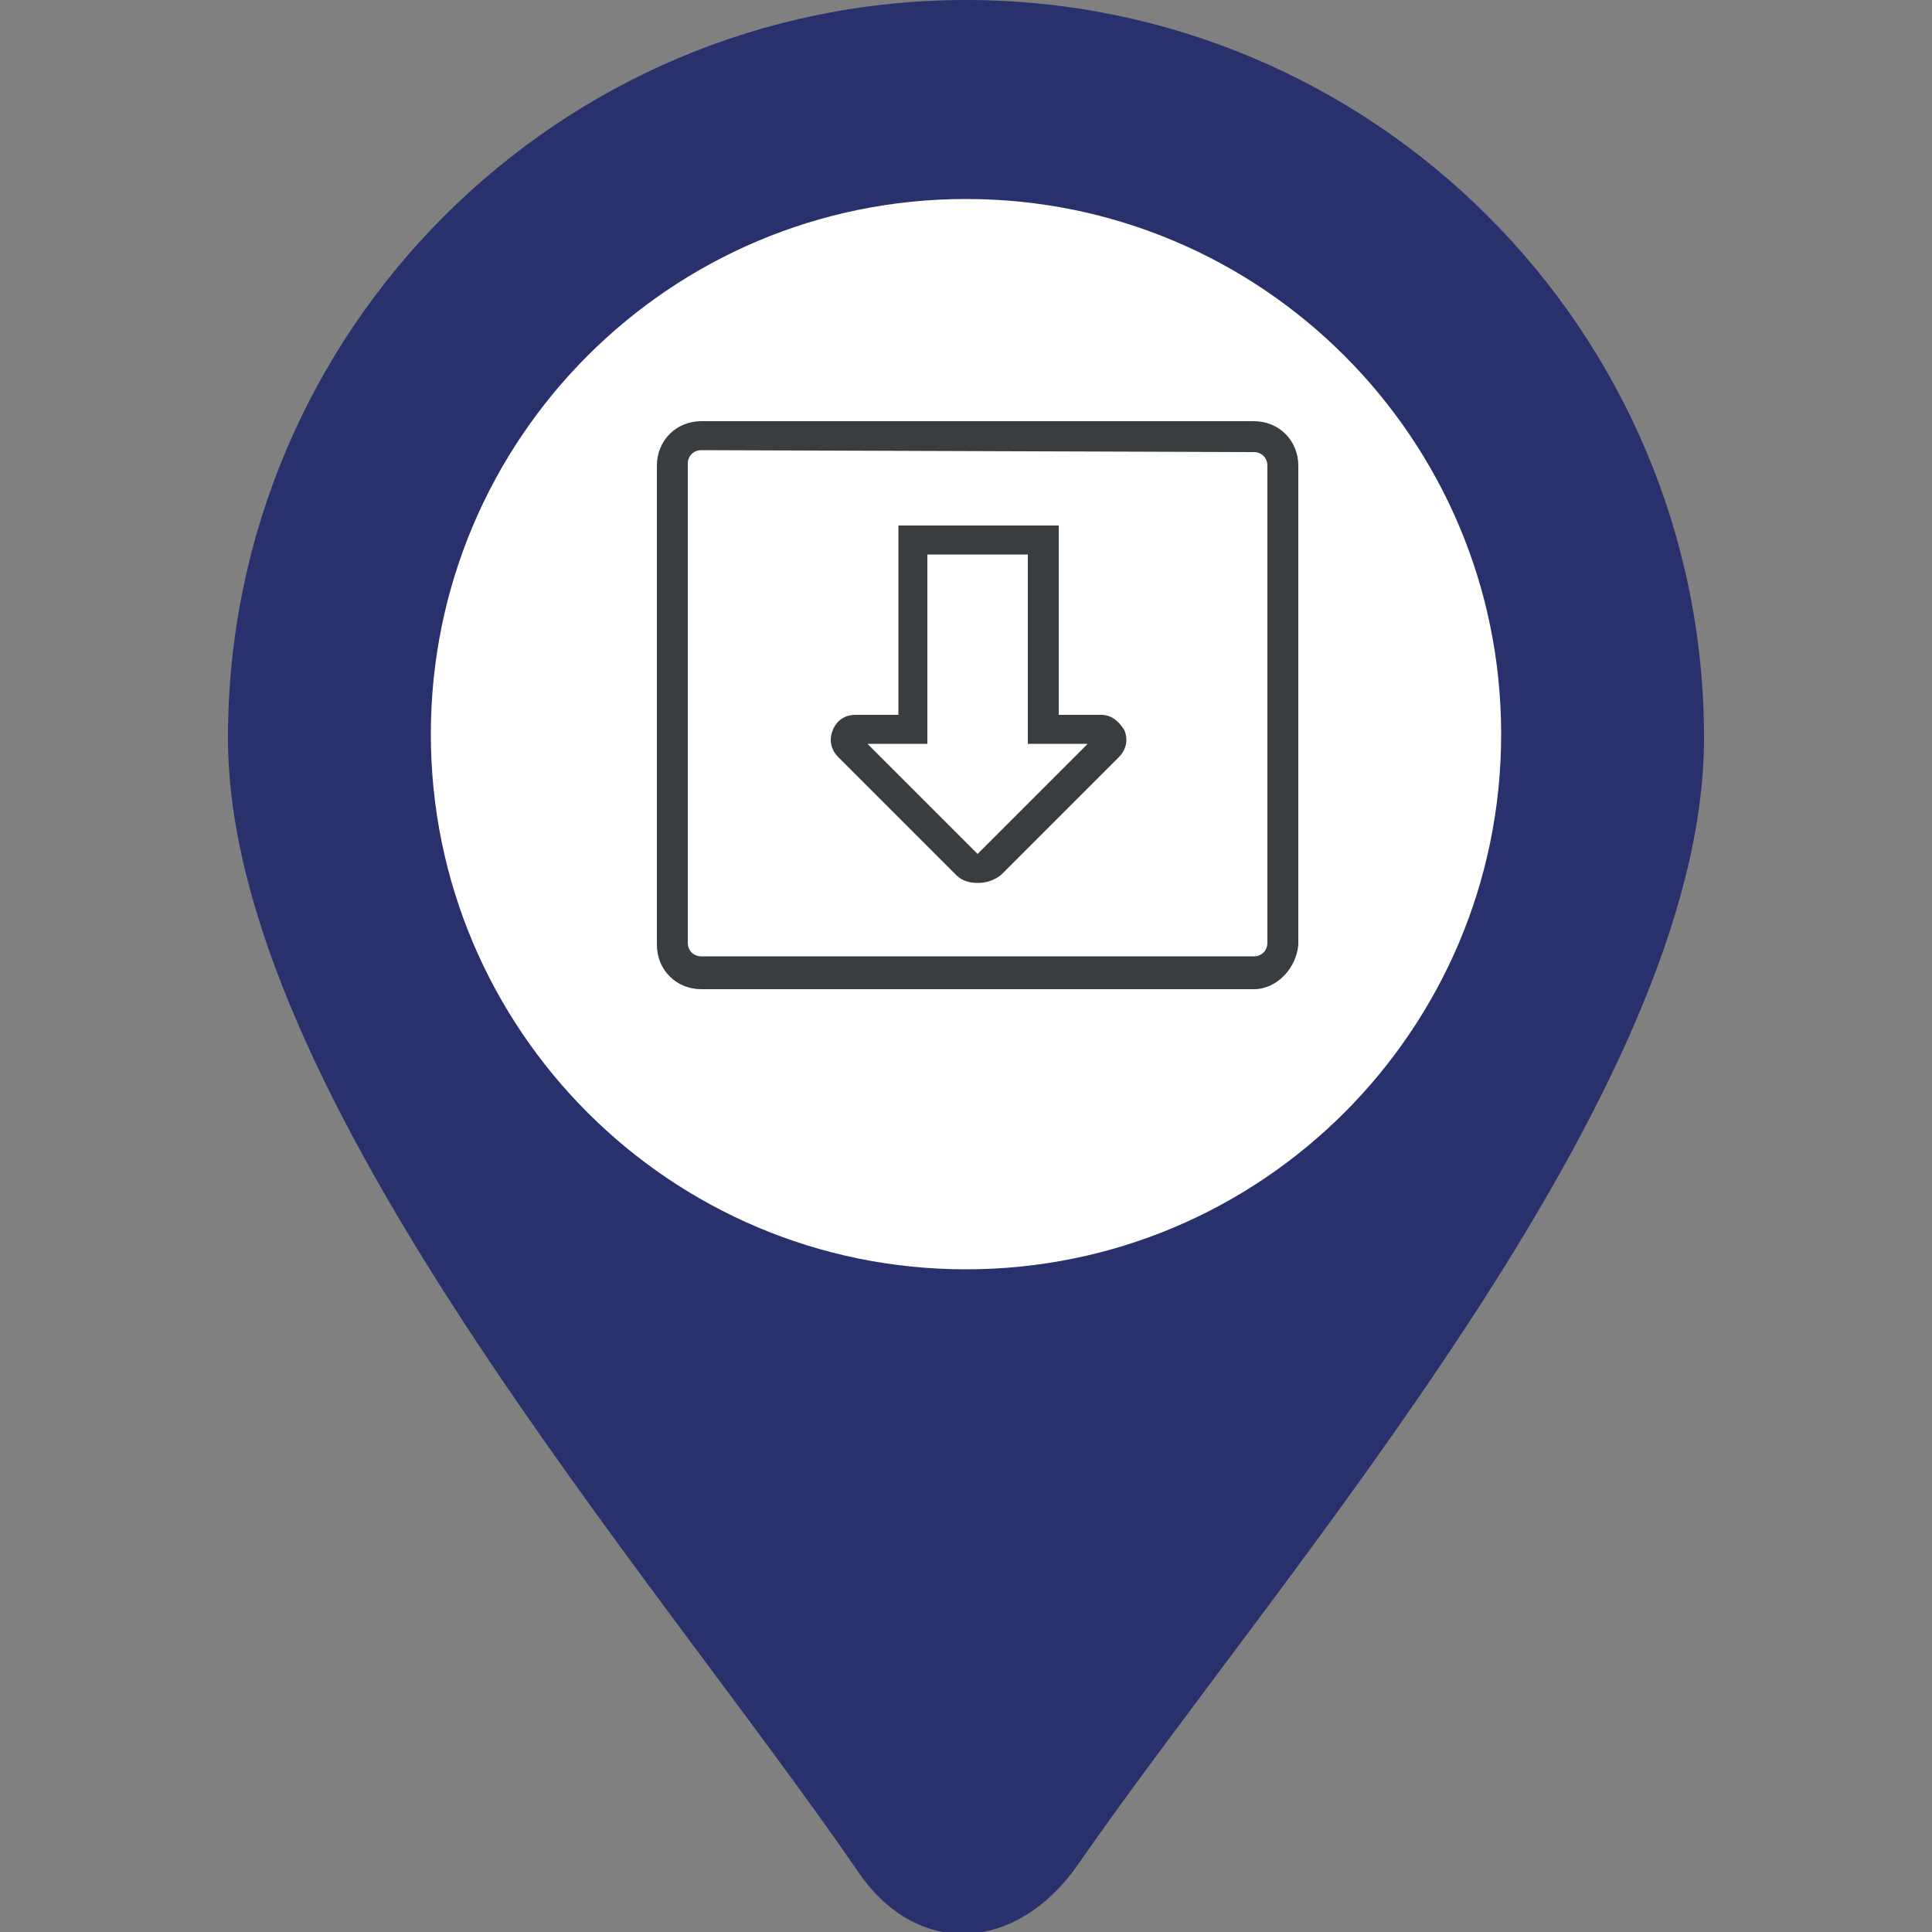
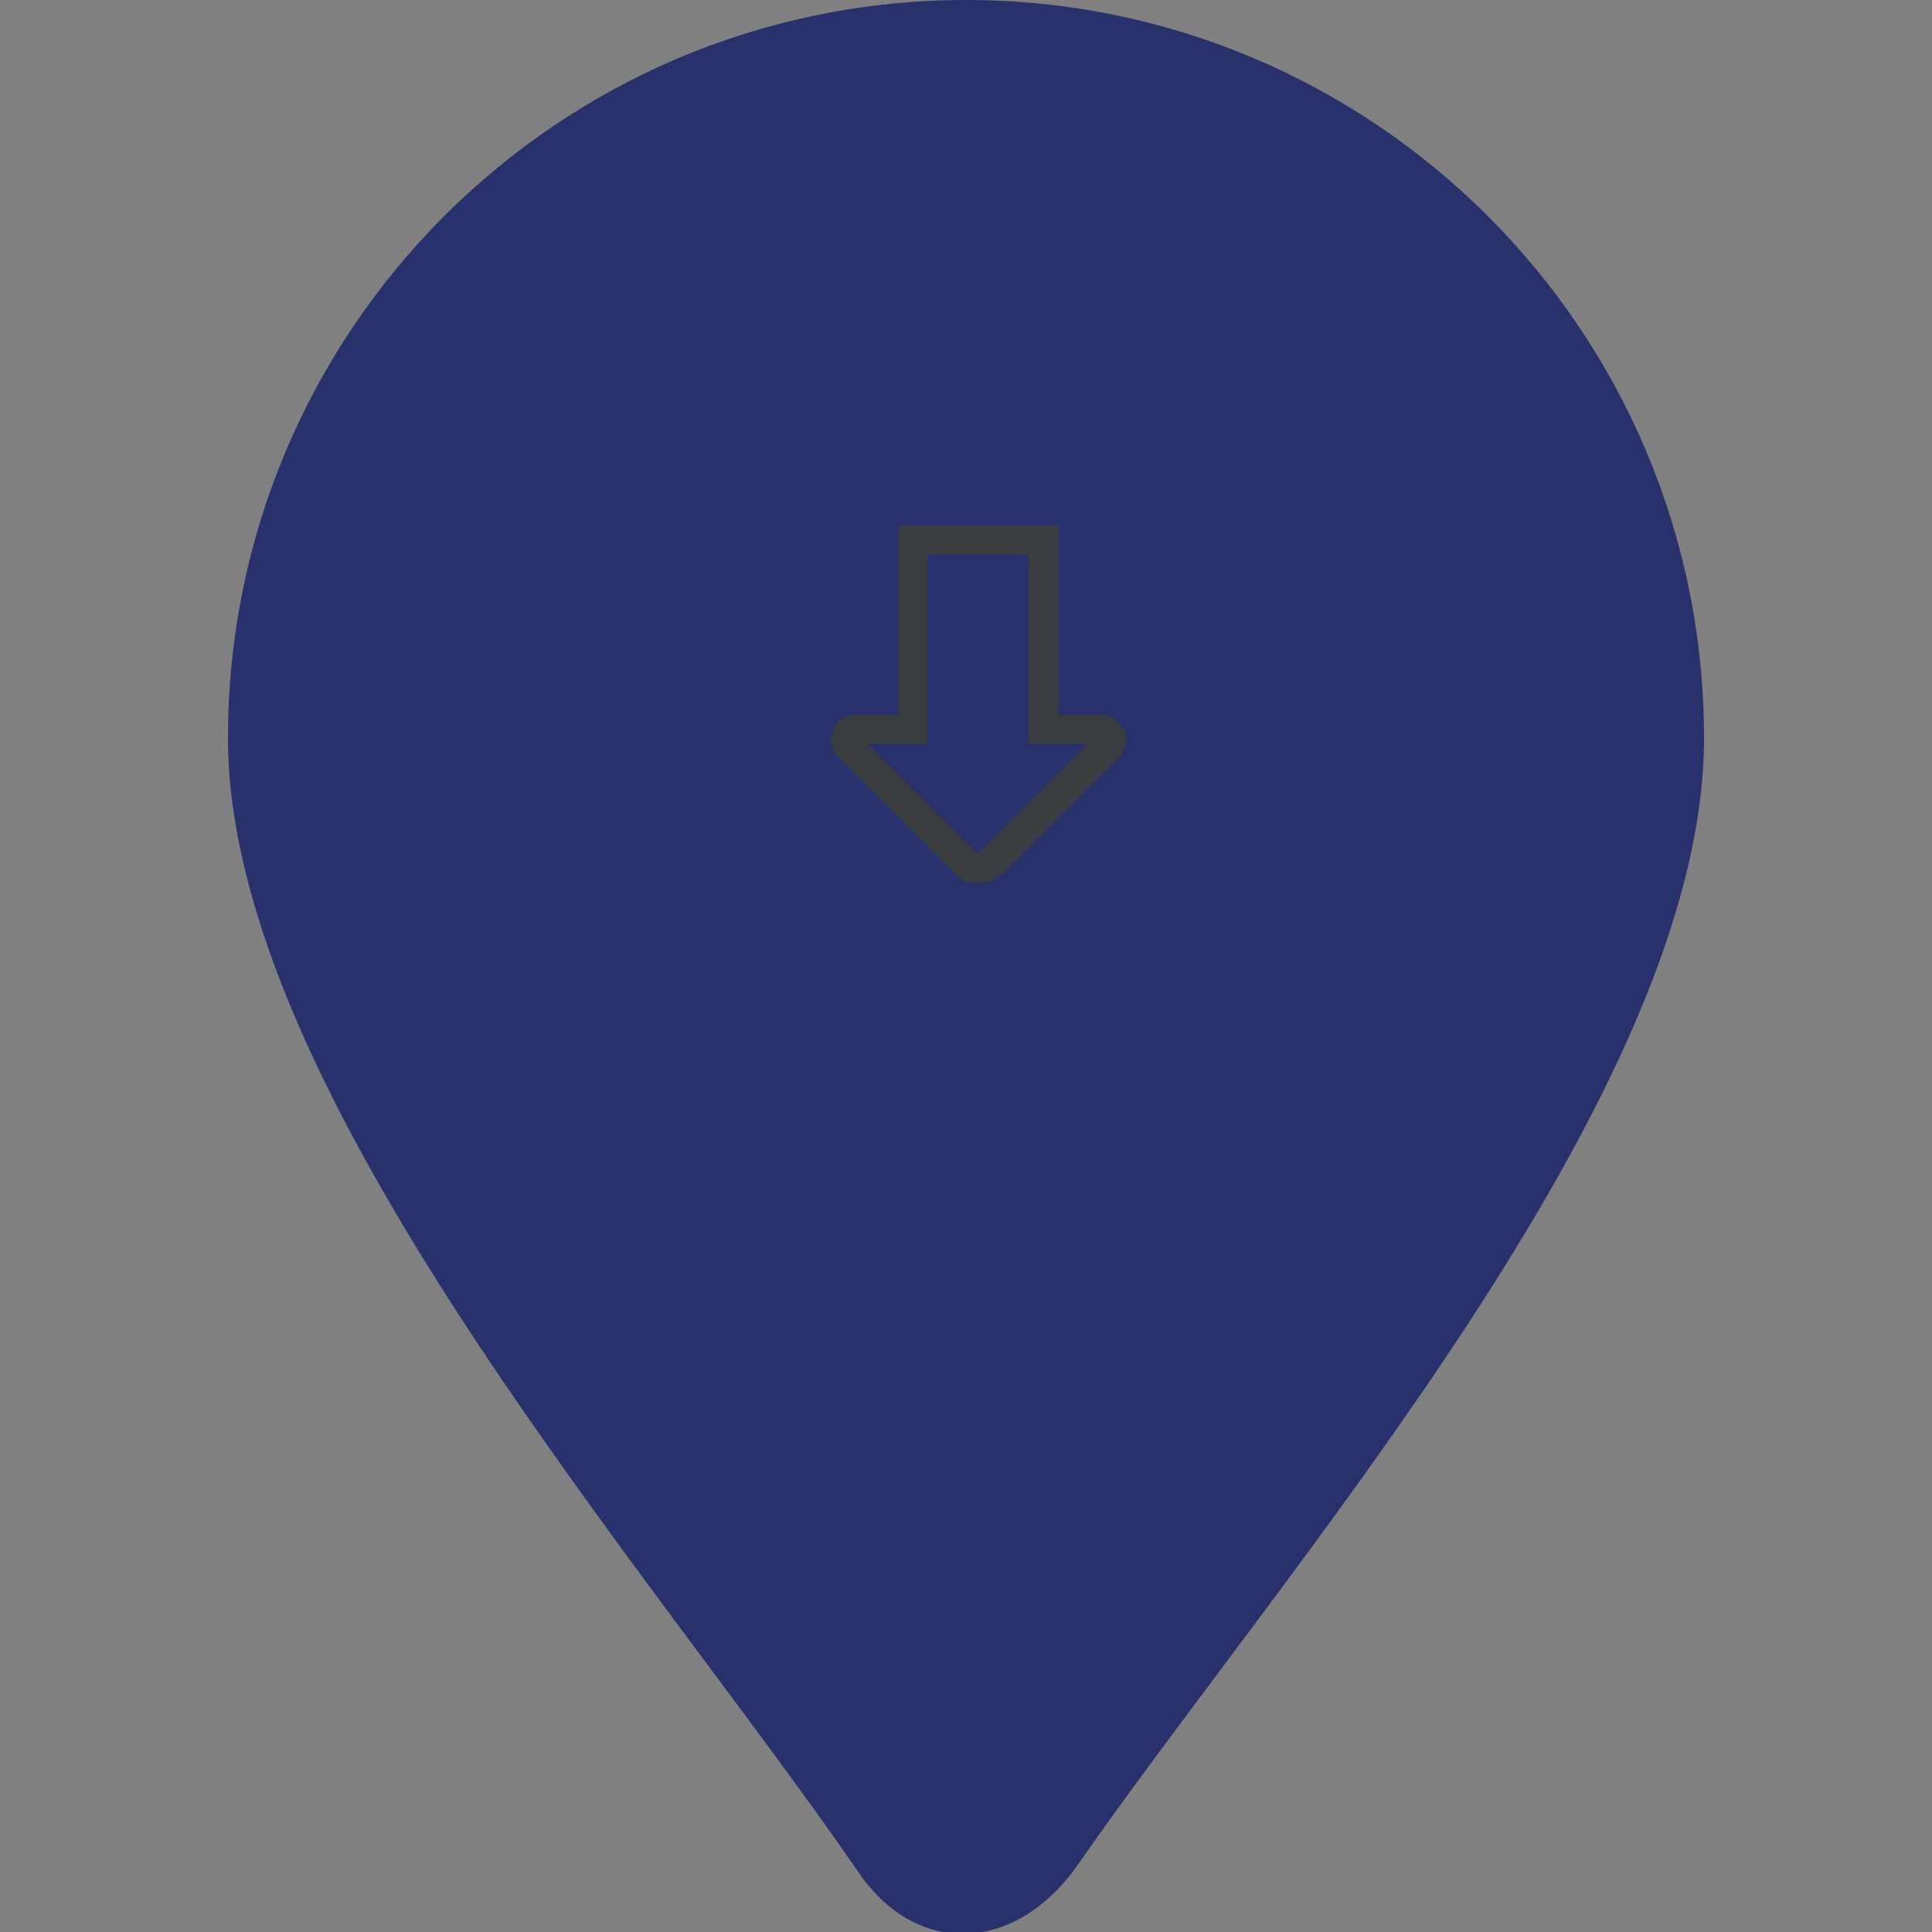
<svg xmlns="http://www.w3.org/2000/svg" version="1.1" id="Laag_1" x="0" y="0" viewBox="0 0 100 100" xml:space="preserve">
  <rect x="0" y="0" width="100" height="100" fill="#808080" stroke="none" />
  <style>.st2{fill:#393d3f}</style>
  <path d="M50 0c21.1 0 38.2 17.1 38.2 38.2 0 18.4-21.7 42.9-32.4 58.3-3.2 4.6-8.3 4.8-11.3.5-10.7-15.6-32.7-40.4-32.7-58.8C11.8 17.1 28.9 0 50 0z" fill-rule="evenodd" clip-rule="evenodd" fill="#28316b" />
-   <path d="M50 10.3c15.3 0 27.7 12.4 27.7 27.7 0 15.3-12.4 27.7-27.7 27.7S22.3 53.3 22.3 38c0-15.3 12.4-27.7 27.7-27.7z" fill-rule="evenodd" clip-rule="evenodd" fill="#fff" />
-   <path class="st2" d="M64.9 51.2H36.3c-1.3 0-2.3-1-2.3-2.3V24.1c0-1.3 1-2.3 2.3-2.3h28.6c1.3 0 2.3 1 2.3 2.3v24.8c-.1 1.2-1.1 2.3-2.3 2.3zM36.3 23.3c-.4 0-.7.3-.7.7v24.8c0 .4.3.7.7.7h28.6c.4 0 .7-.3.7-.7V24.1c0-.4-.3-.7-.7-.7l-28.6-.1z" />
  <path class="st2" d="M50.6 45.7c-.4 0-.8-.1-1.1-.4l-6.1-6.1c-.4-.4-.5-.9-.3-1.4.2-.5.6-.8 1.2-.8h2.2v-9.8h8.3V37H57c.5 0 .9.3 1.2.8.2.5.1 1-.3 1.4l-6.1 6.1c-.4.3-.8.4-1.2.4zm-5.7-7.2l5.7 5.7 5.7-5.7h-3.1v-9.8H48v9.8h-3.1z" />
</svg>